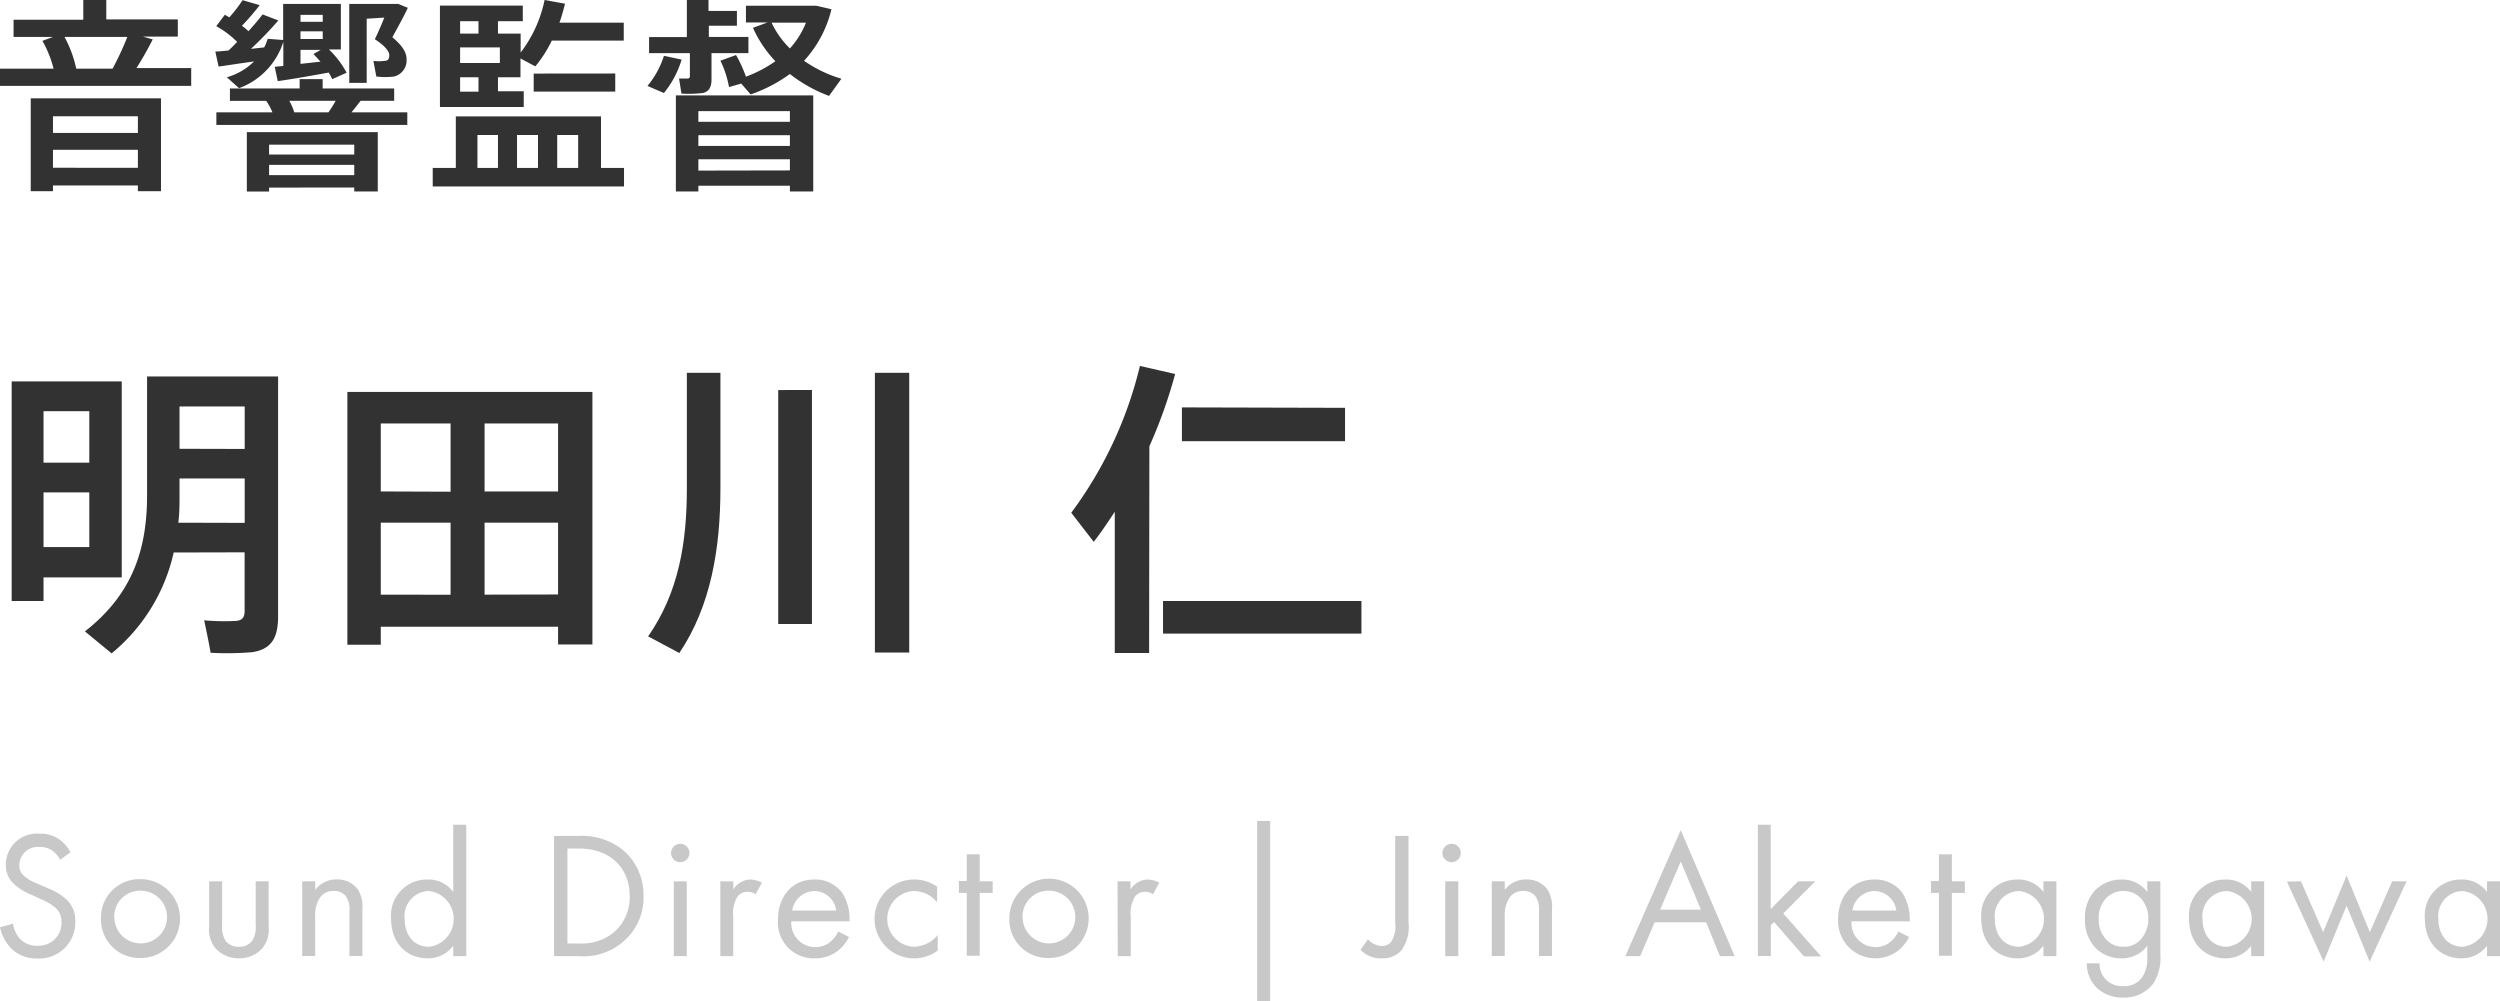
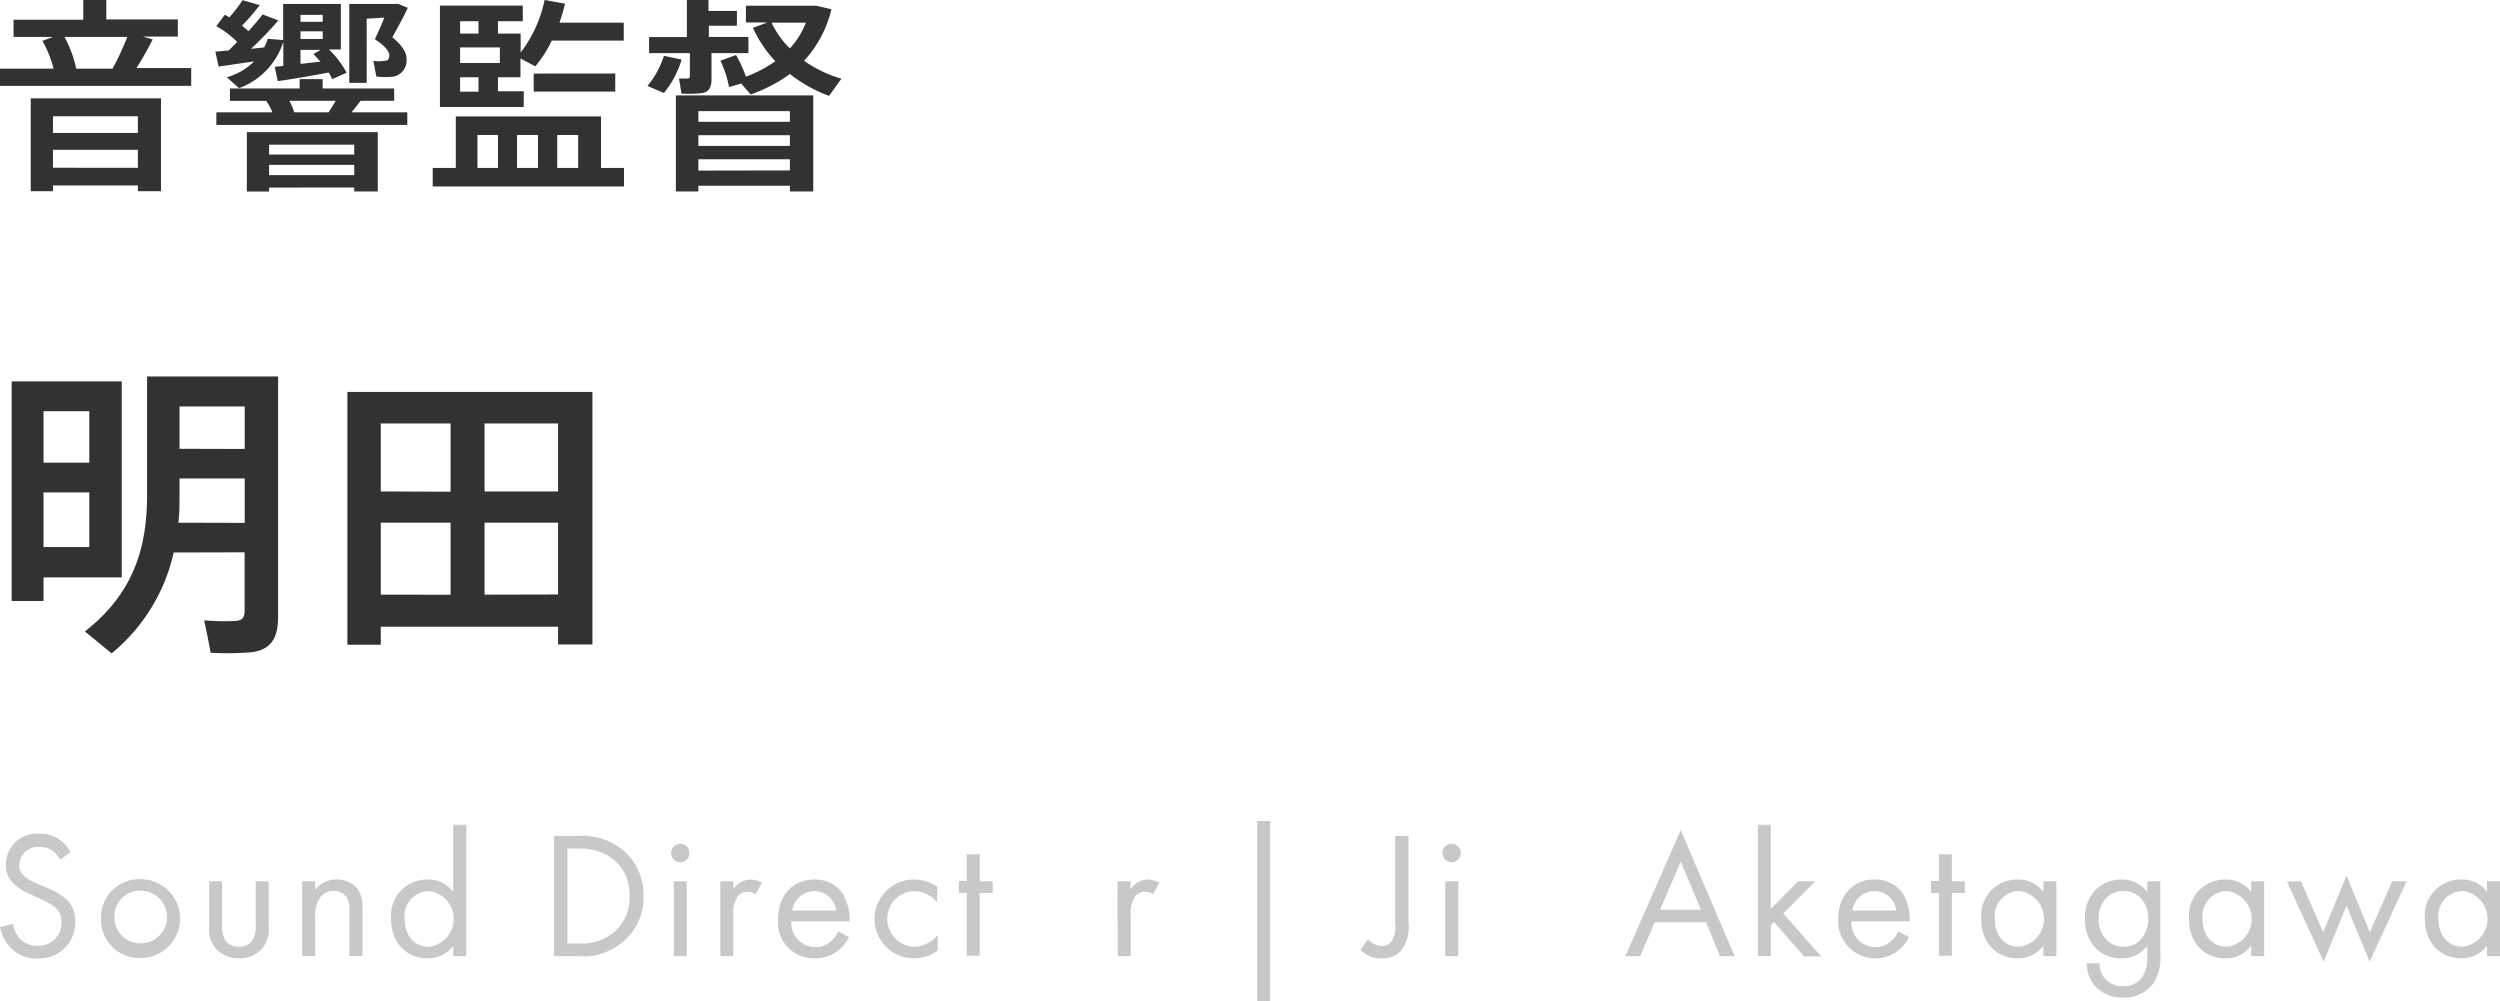
<svg xmlns="http://www.w3.org/2000/svg" viewBox="0 0 291.18 116.61">
  <defs>
    <style>.cls-1{fill:#c8c8c8;}.cls-2{fill:#323232;}</style>
  </defs>
  <title>txt_aketagawa</title>
  <g id="レイヤー_2" data-name="レイヤー 2">
    <g id="レイアウト">
      <path class="cls-1" d="M7,100.13a3.42,3.42,0,0,0-.82-1,2.55,2.55,0,0,0-1.58-.48,2.15,2.15,0,0,0-2.35,2.16A1.49,1.49,0,0,0,2.79,102a4.6,4.6,0,0,0,1.47.88l1.35.59a6.81,6.81,0,0,1,2.16,1.32,3.35,3.35,0,0,1,1,2.54,4.21,4.21,0,0,1-4.43,4.31,4.17,4.17,0,0,1-3-1.14A5.1,5.1,0,0,1,0,108l1.51-.42a3.41,3.41,0,0,0,.84,1.79,2.69,2.69,0,0,0,2,.78,2.65,2.65,0,0,0,2.81-2.77,2.1,2.1,0,0,0-.69-1.64,6.1,6.1,0,0,0-1.68-1l-1.26-.59A6.07,6.07,0,0,1,1.68,103a2.91,2.91,0,0,1-1-2.29,3.62,3.62,0,0,1,3.92-3.61,3.81,3.81,0,0,1,2.25.63,4.15,4.15,0,0,1,1.36,1.55Z" />
      <path class="cls-1" d="M11.76,107a4.47,4.47,0,0,1,4.62-4.6,4.59,4.59,0,1,1,0,9.18A4.48,4.48,0,0,1,11.76,107Zm1.56,0a3.07,3.07,0,1,0,3.06-3.26A3,3,0,0,0,13.32,107Z" />
      <path class="cls-1" d="M25.87,107.73a3,3,0,0,0,.42,1.87,1.89,1.89,0,0,0,1.54.67,1.85,1.85,0,0,0,1.53-.67,3,3,0,0,0,.42-1.87v-5.08h1.51v5.25a3.42,3.42,0,0,1-.8,2.62,3.62,3.62,0,0,1-2.66,1.1,3.66,3.66,0,0,1-2.67-1.1,3.46,3.46,0,0,1-.8-2.62v-5.25h1.51Z" />
      <path class="cls-1" d="M35.2,102.65h1.51v1a3.06,3.06,0,0,1,2.5-1.22,3,3,0,0,1,2.5,1.2,3.88,3.88,0,0,1,.5,2.33v5.39H40.7V106a2.53,2.53,0,0,0-.4-1.59,1.71,1.71,0,0,0-1.43-.64,1.9,1.9,0,0,0-1.53.68,3.65,3.65,0,0,0-.63,2.35v4.55H35.2Z" />
      <path class="cls-1" d="M52.79,96.06h1.52v15.3H52.79v-1.21a3.66,3.66,0,0,1-3,1.47c-2.2,0-4.24-1.56-4.24-4.62a4.19,4.19,0,0,1,4.24-4.56,3.57,3.57,0,0,1,3,1.45ZM47.13,107c0,1.87,1,3.27,2.85,3.27a3.27,3.27,0,0,0,0-6.49A2.9,2.9,0,0,0,47.13,107Z" />
      <path class="cls-1" d="M64.53,97.36h2.86A7.6,7.6,0,0,1,72.55,99a6.82,6.82,0,0,1,2.4,5.37,6.67,6.67,0,0,1-2.46,5.38,7,7,0,0,1-5.12,1.61H64.53Zm1.56,12.53h1.36a5.93,5.93,0,0,0,4-1.26,5.34,5.34,0,0,0,1.89-4.26c0-3.36-2.35-5.54-5.9-5.54H66.09Z" />
      <path class="cls-1" d="M79.23,98.28a1.07,1.07,0,1,1-1.07,1.07A1.08,1.08,0,0,1,79.23,98.28Zm.76,4.37v8.71H78.48v-8.71Z" />
      <path class="cls-1" d="M83.9,102.65h1.51v.95a2.39,2.39,0,0,1,2-1.16,3.14,3.14,0,0,1,1.34.36L88,104.16a1.56,1.56,0,0,0-.88-.29,1.45,1.45,0,0,0-1.22.55,3.76,3.76,0,0,0-.5,2.35v4.59H83.9Z" />
      <path class="cls-1" d="M98.89,109.14a5.26,5.26,0,0,1-1.07,1.41,4.26,4.26,0,0,1-2.9,1.07,4.17,4.17,0,0,1-4.3-4.56c0-2.6,1.59-4.62,4.22-4.62a3.87,3.87,0,0,1,3.29,1.6,5.81,5.81,0,0,1,.82,3.27H92.17a2.79,2.79,0,0,0,2.77,3,2.66,2.66,0,0,0,1.79-.63,3.51,3.51,0,0,0,.9-1.19Zm-1.49-3.09a2.61,2.61,0,0,0-2.56-2.27,2.67,2.67,0,0,0-2.57,2.27Z" />
      <path class="cls-1" d="M109.14,105.09a3.53,3.53,0,0,0-2.73-1.31,3.25,3.25,0,0,0,0,6.49,3.73,3.73,0,0,0,2.81-1.36v1.8a4.62,4.62,0,0,1-2.77.91,4.59,4.59,0,1,1,0-9.18,4.67,4.67,0,0,1,2.71.84Z" />
      <path class="cls-1" d="M114.11,104v7.32H112.6V104h-.92v-1.39h.92V99.5h1.51v3.15h1.51V104Z" />
-       <path class="cls-1" d="M117.56,107a4.62,4.62,0,1,1,4.62,4.58A4.47,4.47,0,0,1,117.56,107Zm1.55,0a3.07,3.07,0,1,0,3.07-3.26A3,3,0,0,0,119.11,107Z" />
      <path class="cls-1" d="M130.16,102.65h1.51v.95a2.41,2.41,0,0,1,2-1.16,3.22,3.22,0,0,1,1.35.36l-.72,1.36a1.54,1.54,0,0,0-.88-.29,1.45,1.45,0,0,0-1.22.55,3.76,3.76,0,0,0-.5,2.35v4.59h-1.51Z" />
      <path class="cls-1" d="M146.43,95.62h1.51v21h-1.51Z" />
      <path class="cls-1" d="M164.05,97.36v10.08a4.56,4.56,0,0,1-.86,3.29,2.87,2.87,0,0,1-2.23.89,3.2,3.2,0,0,1-2.5-1l.87-1.22a2.28,2.28,0,0,0,1.59.78,1.48,1.48,0,0,0,1.05-.4,3.16,3.16,0,0,0,.53-2.27V97.36Z" />
      <path class="cls-1" d="M169.09,98.28A1.07,1.07,0,1,1,168,99.35,1.08,1.08,0,0,1,169.09,98.28Zm.76,4.37v8.71h-1.52v-8.71Z" />
-       <path class="cls-1" d="M173.75,102.65h1.51v1a3.08,3.08,0,0,1,2.5-1.22,3,3,0,0,1,2.5,1.2,3.88,3.88,0,0,1,.5,2.33v5.39h-1.51V106a2.53,2.53,0,0,0-.4-1.59,1.69,1.69,0,0,0-1.42-.64,1.9,1.9,0,0,0-1.54.68,3.71,3.71,0,0,0-.63,2.35v4.55h-1.51Z" />
      <path class="cls-1" d="M198.72,107.42h-6l-1.68,3.94h-1.73l6.45-14.67,6.28,14.67h-1.72Zm-.61-1.47-2.35-5.61-2.4,5.61Z" />
      <path class="cls-1" d="M206.24,96.06v9.82l3.19-3.23h2l-3.73,3.74,4.41,5h-2l-3.48-4-.38.37v3.59h-1.51V96.06Z" />
      <path class="cls-1" d="M222.36,109.14a5.26,5.26,0,0,1-1.07,1.41,4.35,4.35,0,0,1-7.2-3.49c0-2.6,1.6-4.62,4.22-4.62a3.91,3.91,0,0,1,3.3,1.6,5.89,5.89,0,0,1,.82,3.27h-6.78a2.79,2.79,0,0,0,2.77,3,2.64,2.64,0,0,0,1.78-.63,3.27,3.27,0,0,0,.9-1.19Zm-1.49-3.09a2.61,2.61,0,0,0-2.56-2.27,2.65,2.65,0,0,0-2.56,2.27Z" />
      <path class="cls-1" d="M227.34,104v7.32h-1.51V104h-.92v-1.39h.92V99.5h1.51v3.15h1.51V104Z" />
      <path class="cls-1" d="M238,102.65h1.51v8.71H238v-1.21a3.69,3.69,0,0,1-3,1.47c-2.21,0-4.24-1.56-4.24-4.62a4.19,4.19,0,0,1,4.24-4.56,3.59,3.59,0,0,1,3,1.45ZM232.34,107c0,1.87,1,3.27,2.86,3.27a3.27,3.27,0,0,0,0-6.49A2.91,2.91,0,0,0,232.34,107Z" />
      <path class="cls-1" d="M250.1,102.65h1.52v8.5a5.5,5.5,0,0,1-.84,3.43,4.25,4.25,0,0,1-3.49,1.61,4.32,4.32,0,0,1-3.11-1.17,4,4,0,0,1-1.13-2.82h1.49a2.58,2.58,0,0,0,2.77,2.65,2.44,2.44,0,0,0,2.31-1.22,4,4,0,0,0,.48-2.22v-1.26a3.66,3.66,0,0,1-3,1.47,4.18,4.18,0,0,1-3-1.18,4.71,4.71,0,0,1-1.26-3.44,4.57,4.57,0,0,1,1.26-3.38,4.29,4.29,0,0,1,3-1.18,3.63,3.63,0,0,1,3,1.45Zm-4.78,1.95a3.3,3.3,0,0,0-.88,2.4,3.36,3.36,0,0,0,1,2.56,2.65,2.65,0,0,0,1.87.71,2.58,2.58,0,0,0,1.91-.73,3.53,3.53,0,0,0,1-2.52,3.45,3.45,0,0,0-.93-2.46,2.79,2.79,0,0,0-2-.78A2.7,2.7,0,0,0,245.32,104.6Z" />
      <path class="cls-1" d="M262.2,102.65h1.51v8.71H262.2v-1.21a3.67,3.67,0,0,1-3,1.47c-2.21,0-4.24-1.56-4.24-4.62a4.19,4.19,0,0,1,4.24-4.56,3.59,3.59,0,0,1,3,1.45ZM256.53,107c0,1.87,1.05,3.27,2.86,3.27a3.27,3.27,0,0,0,0-6.49A2.91,2.91,0,0,0,256.53,107Z" />
      <path class="cls-1" d="M268,102.65l2.58,5.92,2.73-6.59,2.71,6.59,2.6-5.92h1.68L276,112l-2.69-6.51L270.64,112l-4.28-9.32Z" />
      <path class="cls-1" d="M289.67,102.65h1.51v8.71h-1.51v-1.21a3.67,3.67,0,0,1-3,1.47c-2.21,0-4.24-1.56-4.24-4.62a4.19,4.19,0,0,1,4.24-4.56,3.59,3.59,0,0,1,3,1.45ZM284,107c0,1.87,1.05,3.27,2.86,3.27a3.27,3.27,0,0,0,0-6.49A2.9,2.9,0,0,0,284,107Z" />
      <path class="cls-2" d="M5.07,44.42h9.11V67.25H5.07V70H1.36V44.42H5.07Zm5.33,9.47v-6H5.07v6ZM5.07,57.35v6.37H10.4V57.35Zm15.16,7A21.14,21.14,0,0,1,13,76.1L9.89,73.54c5.76-4.49,7.24-9.89,7.24-15.91V43.85H32.39V71.78c0,2.45-.72,3.82-3,4.18a35.45,35.45,0,0,1-4.86.07c-.25-1.44-.5-2.59-.75-3.78a27,27,0,0,0,3.71.07c.79-.07,1-.47,1-1.19v-6.8Zm8.27-3.45V55.73H20.91v1.9c0,1.08,0,2.16-.14,3.25Zm0-8.61V47.34H20.91v4.93Z" />
      <path class="cls-2" d="M44.35,73v2.09H40.46V45.65H69V75.06H65V73Zm8.13-15.73V49.32H44.35v7.92Zm0,12V60.88H44.35v8.38ZM65,57.24V49.32H56.44v7.92Zm0,12V60.88H56.44v8.38Z" />
-       <path class="cls-2" d="M83.91,43.42V56.84c0,6.95-1.08,13.72-4.79,19.22l-3.63-1.94C79.05,69,80,63.21,80,56.88V43.42Zm10.66,2V72.68H90.64V45.43Zm11.33-2V76h-4V43.42Z" />
-       <path class="cls-2" d="M133.84,76.06h-4V59.61c-.79,1.19-1.58,2.38-2.45,3.5l-2.62-3.39a47,47,0,0,0,8-17.1l4.1.94a57.22,57.22,0,0,1-3,8.42ZM158.57,70V73.8H135.46V70Zm-1.91-22.5v3.89h-19V47.45Z" />
      <path class="cls-2" d="M6.24,8a12.93,12.93,0,0,0-1.3-3.24L6.17,4.3H1.58v-2H9.7V0h2.68V2.26h8.33v2H16.63l1.16.33c-.51,1-1.16,2.19-1.9,3.34h6.38V10H0V8ZM6.17,21.6v.67H3.58V11.45H18.75V22.27H16.06V21.6Zm9.89-6.12V13.54H6.17v1.94Zm0,4.06V17.45H6.17v2.09ZM13.11,8A34.24,34.24,0,0,0,14.83,4.3H7.51A13.66,13.66,0,0,1,8.88,8Z" />
      <path class="cls-2" d="M25.46,7.75,25.08,6c.43,0,1-.07,1.54-.12.36-.34.69-.67,1-1a10.63,10.63,0,0,0-2.43-1.83l1-1.34c.16.12.36.21.52.31a16,16,0,0,0,1.54-2l2,.58A28.15,28.15,0,0,1,28.18,3a9.06,9.06,0,0,1,.76.63c.65-.72,1.23-1.4,1.64-1.95l1.84.7a42.7,42.7,0,0,1-3.19,3.31l1.54-.17a6,6,0,0,0,.41-1l1.8.14V.46H39.7v5.3H38.31a10.69,10.69,0,0,1,2.06,2.71l-1.68.75a5.2,5.2,0,0,0-.41-.77c-1.82.34-4.39.79-5.93,1L32,7.78l1-.1V4.87a8.47,8.47,0,0,1-5.16,5.4L26.42,9a7.41,7.41,0,0,0,3.17-1.84C28.18,7.34,26.54,7.61,25.46,7.75Zm5.5,4H26.78V10.3H34.9V9.22h2.68V10.3h8.33v1.44H42c-.32.41-.68.89-1.06,1.34h6.5v1.47H25.2V13.08h6.53A7,7,0,0,0,31,11.74Zm.38,10.1v.46H28.75V15.39H44V22.3H41.26v-.46Zm9.92-5H31.34V18h9.92Zm0,3.55V19.2H31.34v1.2Zm-7-7.32h4c.31-.45.6-.91.84-1.34h-5.4A7,7,0,0,1,34.27,13.08ZM35,2.54h2.59V1.73H35Zm0,2h2.59V3.65H35Zm2.33,2.64-.82-.89.84-.48H35V7.44Zm5.38-5V9.65H40.68V.46h5.71L47.5.91C47,2,46.3,3.22,45.7,4.34c1.1.92,1.65,1.73,1.65,2.5a1.93,1.93,0,0,1-1.44,2.07,8.28,8.28,0,0,1-2.08,0l-.34-1.82a4.54,4.54,0,0,0,1.27,0c.46,0,.58-.26.58-.67s-.46-1.06-1.68-1.85c.41-.86.79-1.73,1.1-2.52Z" />
      <path class="cls-2" d="M53.09,19.56v-6H70v6h2.68v2.16H50.4V19.56ZM58,10.63h3v1.83H51.24V.65h9.65V2.47H58V3.91h2.64V6.12A15.08,15.08,0,0,0,63.43,0l2.38.43c-.19.75-.39,1.49-.65,2.21h7.49V4.73H64.27a14.7,14.7,0,0,1-1.92,3l-1.73-.92V9H58ZM55.73,3.91V2.47H53.59V3.91Zm2.49,3.43V5.52H53.59V7.34ZM55.73,9H53.59v1.68h2.14ZM58,19.56V15.72H55.61v3.84Zm4.66,0V15.72H60.22v3.84Zm9-11v2.11h-9.5V8.57Zm-4.32,11V15.72H64.9v3.84Z" />
      <path class="cls-2" d="M79.39,6.94a11.22,11.22,0,0,1-2.06,3.89c-1.83-.77-1.85-.8-1.92-.82A10.41,10.41,0,0,0,77.33,6.5Zm3.48,2.3c0,.91-.29,1.42-1,1.59a13.73,13.73,0,0,1-2.5.07l-.28-1.75c.36,0,.86,0,1,0s.26-.1.26-.24V6.19H75.6V4.32H80V0h2.52V1.27h3.31V3H82.56v1.3h4.61V6.19h-4.3ZM81.34,21.63v.67H78.72V11.11h16V22.3H92v-.67ZM92,14.19V12.94H81.34v1.25ZM92,17V15.75H81.34V17Zm0,2.85V18.55H81.34v1.32ZM85.73,6.41a15.16,15.16,0,0,1,1.15,2.52,14.85,14.85,0,0,0,3.43-1.8A13.82,13.82,0,0,1,87.7,3.24l1.68-.62h-2.5V.67h8.19l1.77.41a13.51,13.51,0,0,1-3.19,6A15,15,0,0,0,98,9.17l-1.44,2A16.9,16.9,0,0,1,92,8.62,17.48,17.48,0,0,1,87.43,11l-1.1-1.27c-.5.15-1,.29-1.42.41a11.9,11.9,0,0,0-1-3.07ZM92,5.64a9.79,9.79,0,0,0,1.87-3h-4A10.28,10.28,0,0,0,92,5.64Z" />
    </g>
  </g>
</svg>